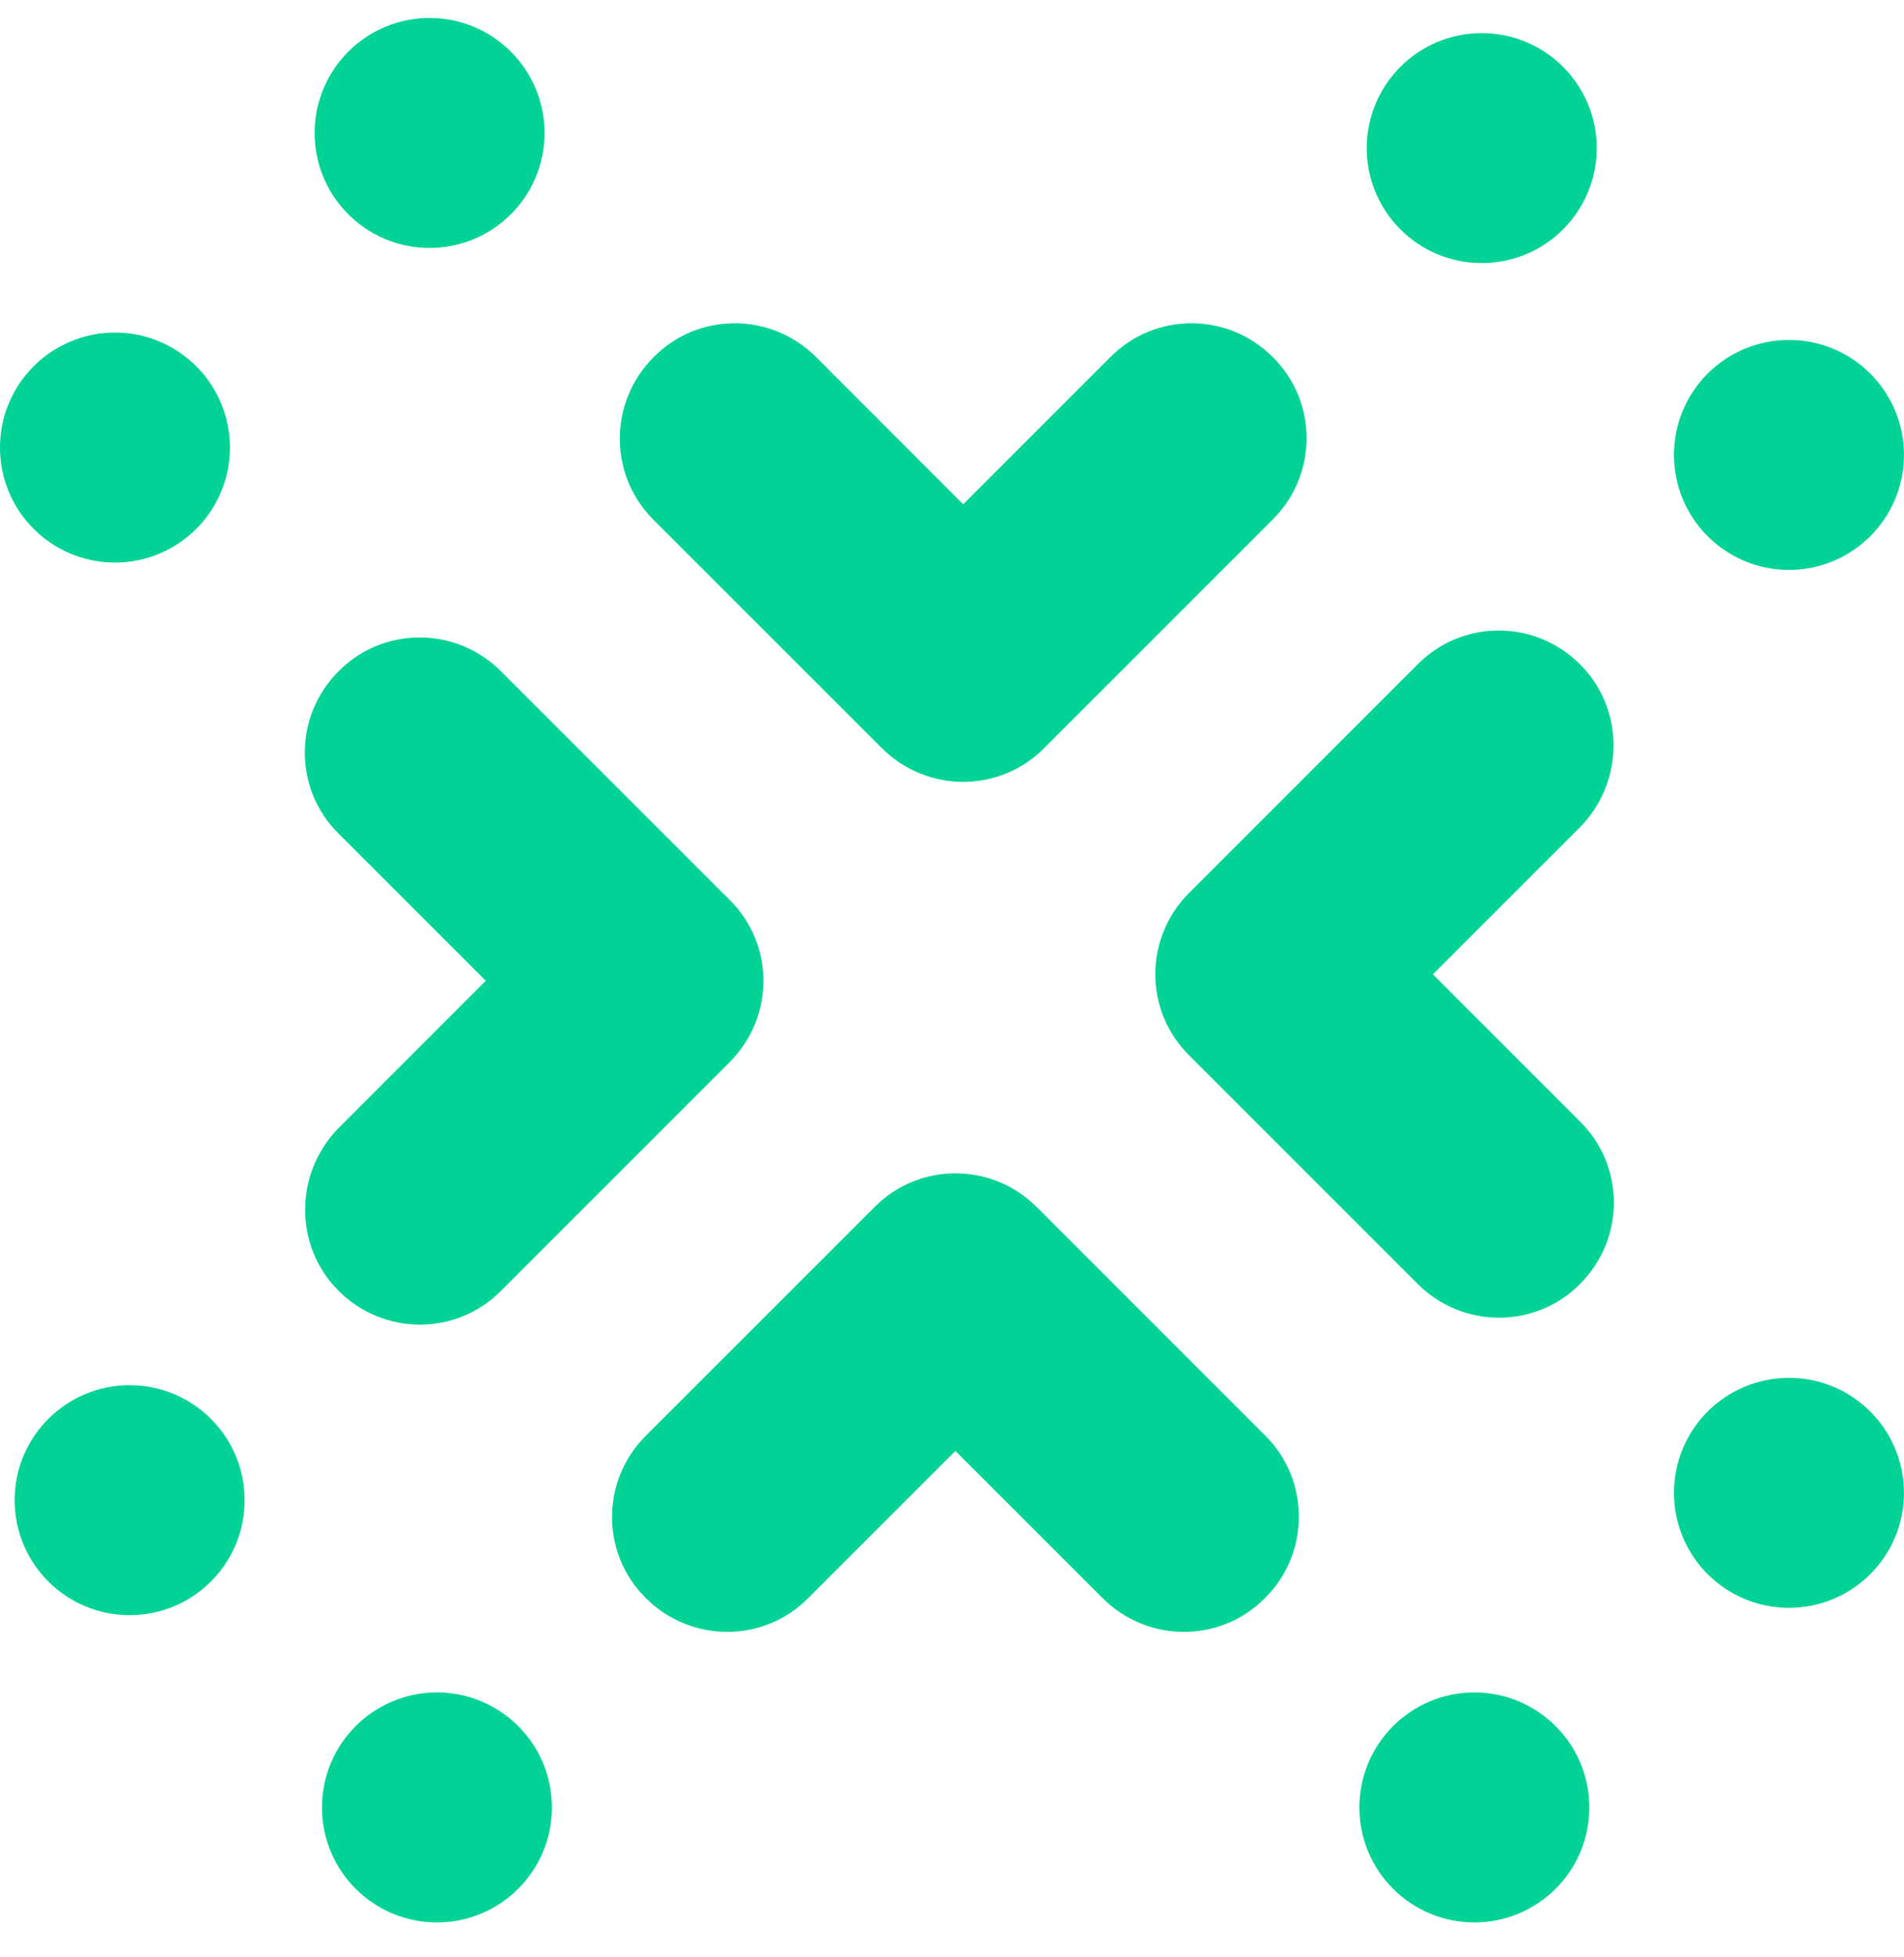
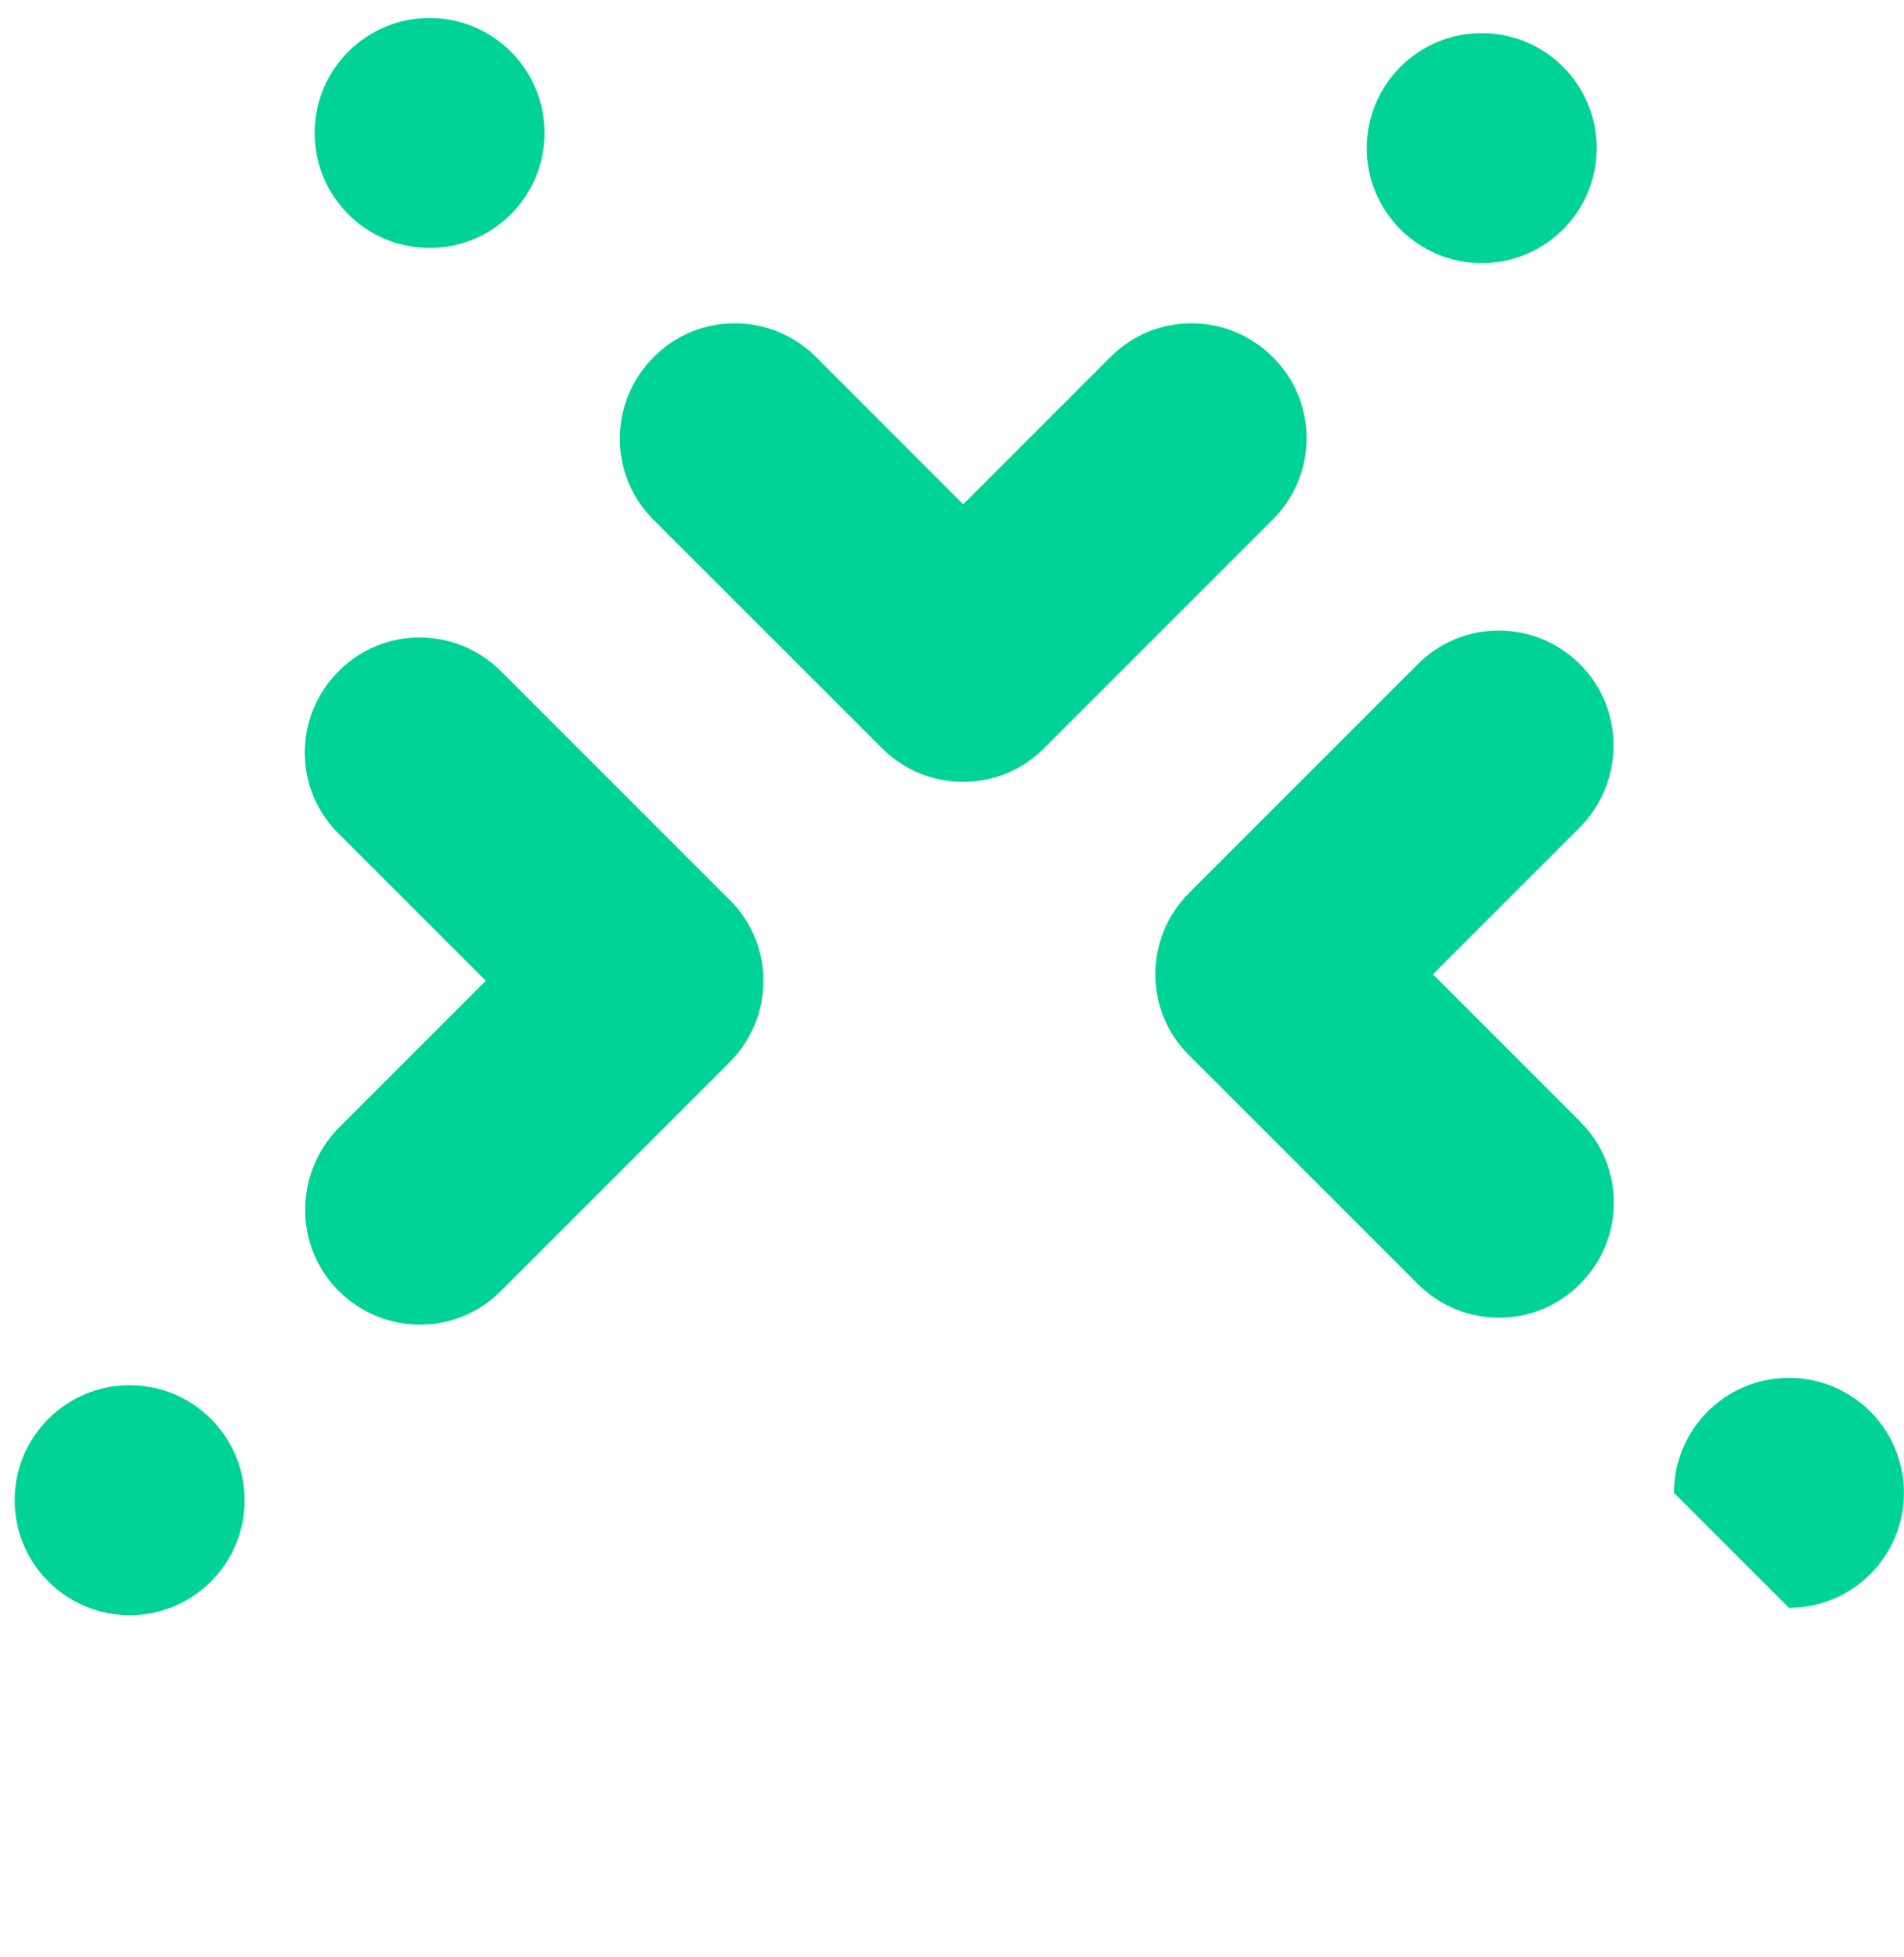
<svg xmlns="http://www.w3.org/2000/svg" width="36" height="37" viewBox="0 0 36 37" fill="none">
  <g id="Group">
    <g id="Group_2">
      <path id="Vector" d="M12.351 9.82L16.673 14.141C17.525 14.993 18.899 14.993 19.743 14.141L24.065 9.82C24.918 8.968 24.918 7.594 24.065 6.75C23.213 5.898 21.839 5.898 20.995 6.75L18.212 9.533L15.43 6.75C14.577 5.898 13.203 5.898 12.36 6.75C11.507 7.602 11.507 8.976 12.351 9.82Z" fill="#00D395" />
      <path id="Vector_2" d="M8.122 4.687C9.323 4.687 10.296 3.714 10.296 2.514C10.296 1.313 9.323 0.34 8.122 0.34C6.922 0.34 5.949 1.313 5.949 2.514C5.949 3.714 6.922 4.687 8.122 4.687Z" fill="#00D395" />
      <path id="Vector_3" d="M28.016 4.973C29.216 4.973 30.19 4 30.19 2.8C30.19 1.599 29.216 0.626 28.016 0.626C26.816 0.626 25.842 1.599 25.842 2.8C25.842 4 26.816 4.973 28.016 4.973Z" fill="#00D395" />
      <path id="Vector_4" d="M29.875 12.558C29.023 11.706 27.649 11.706 26.805 12.558L22.483 16.879C21.631 17.731 21.631 19.105 22.483 19.948L26.805 24.27C27.658 25.122 29.032 25.122 29.875 24.27C30.727 23.418 30.727 22.044 29.875 21.201L27.092 18.418L29.875 15.636C30.719 14.775 30.719 13.401 29.875 12.558Z" fill="#00D395" />
-       <path id="Vector_5" d="M33.825 10.773C35.026 10.773 35.999 9.8 35.999 8.599C35.999 7.399 35.026 6.426 33.825 6.426C32.624 6.426 31.651 7.399 31.651 8.599C31.651 9.8 32.624 10.773 33.825 10.773Z" fill="#00D395" />
-       <path id="Vector_6" d="M33.825 30.393C35.026 30.393 35.999 29.42 35.999 28.22C35.999 27.019 35.026 26.046 33.825 26.046C32.624 26.046 31.651 27.019 31.651 28.22C31.651 29.42 32.624 30.393 33.825 30.393Z" fill="#00D395" />
-       <path id="Vector_7" d="M23.926 27.14L19.604 22.819C18.752 21.967 17.377 21.967 16.534 22.819L12.211 27.14C11.359 27.992 11.359 29.366 12.211 30.209C13.064 31.061 14.438 31.061 15.281 30.209L18.064 27.427L20.847 30.209C21.7 31.061 23.074 31.061 23.917 30.209C24.77 29.366 24.77 27.983 23.926 27.14Z" fill="#00D395" />
-       <path id="Vector_8" d="M27.876 36.34C29.077 36.34 30.05 35.367 30.05 34.167C30.05 32.966 29.077 31.993 27.876 31.993C26.676 31.993 25.703 32.966 25.703 34.167C25.703 35.367 26.676 36.34 27.876 36.34Z" fill="#00D395" />
-       <path id="Vector_9" d="M8.262 36.34C9.462 36.34 10.435 35.367 10.435 34.167C10.435 32.966 9.462 31.993 8.262 31.993C7.061 31.993 6.088 32.966 6.088 34.167C6.088 35.367 7.061 36.34 8.262 36.34Z" fill="#00D395" />
+       <path id="Vector_6" d="M33.825 30.393C35.026 30.393 35.999 29.42 35.999 28.22C35.999 27.019 35.026 26.046 33.825 26.046C32.624 26.046 31.651 27.019 31.651 28.22Z" fill="#00D395" />
      <path id="Vector_10" d="M6.402 24.401C7.255 25.253 8.629 25.253 9.472 24.401L13.795 20.079C14.647 19.227 14.647 17.854 13.795 17.01L9.472 12.689C8.62 11.837 7.246 11.837 6.402 12.689C5.55 13.541 5.55 14.915 6.402 15.758L9.185 18.54L6.402 21.323C5.559 22.183 5.559 23.557 6.402 24.401Z" fill="#00D395" />
      <path id="Vector_11" d="M2.451 30.532C3.651 30.532 4.625 29.559 4.625 28.358C4.625 27.158 3.651 26.185 2.451 26.185C1.251 26.185 0.277 27.158 0.277 28.358C0.277 29.559 1.251 30.532 2.451 30.532Z" fill="#00D395" />
-       <path id="Vector_12" d="M2.174 10.634C3.374 10.634 4.347 9.661 4.347 8.461C4.347 7.26 3.374 6.287 2.174 6.287C0.973 6.287 0 7.26 0 8.461C0 9.661 0.973 10.634 2.174 10.634Z" fill="#00D395" />
    </g>
  </g>
</svg>